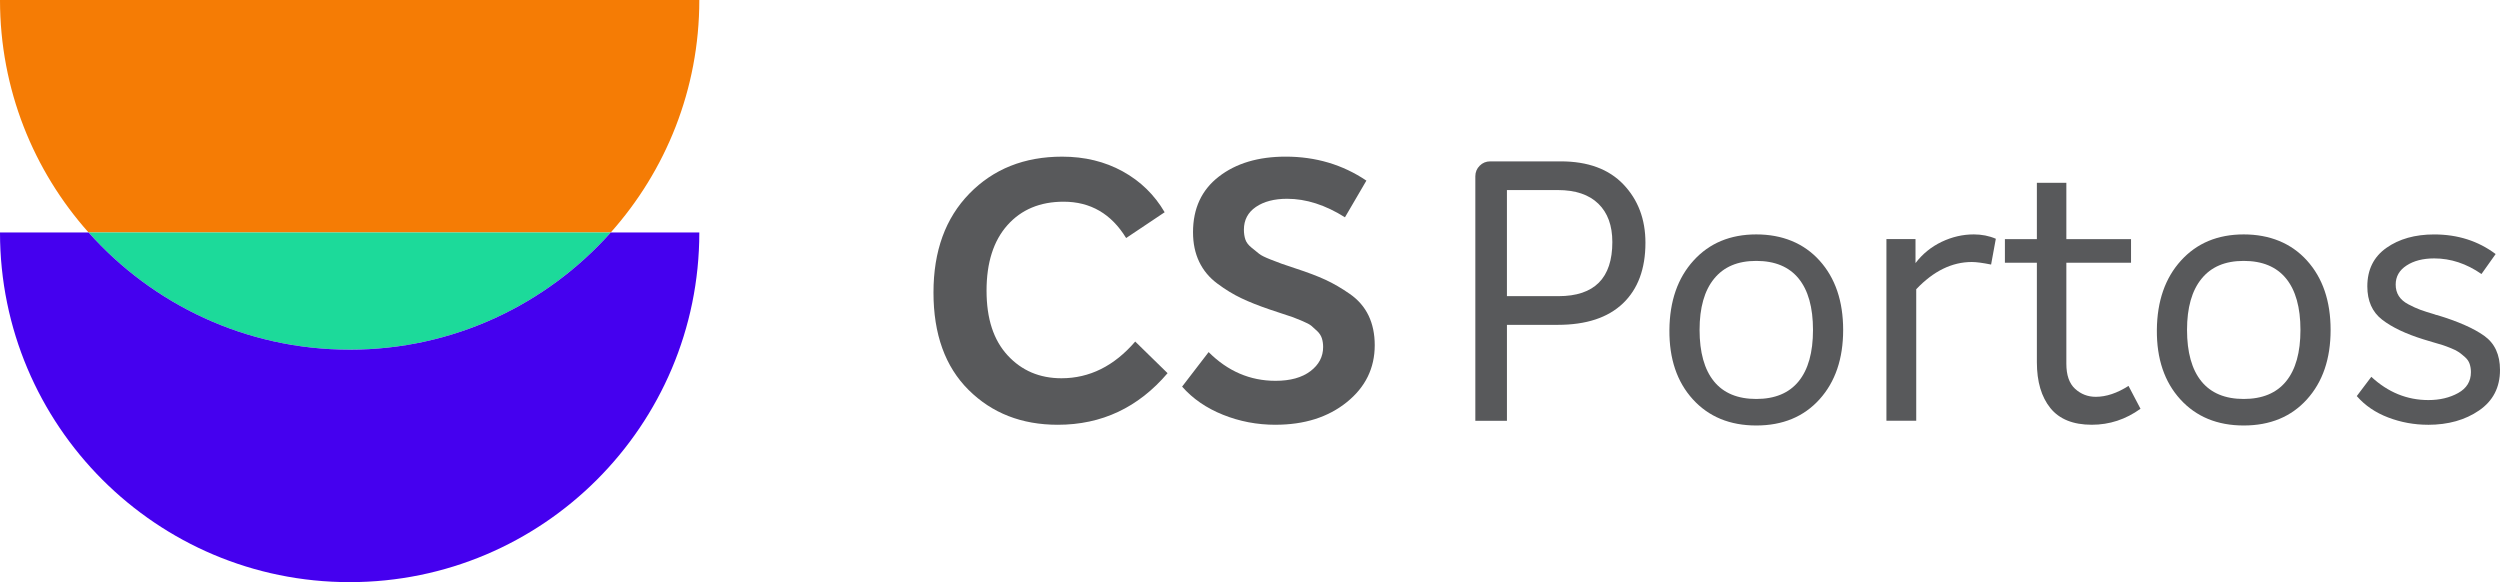
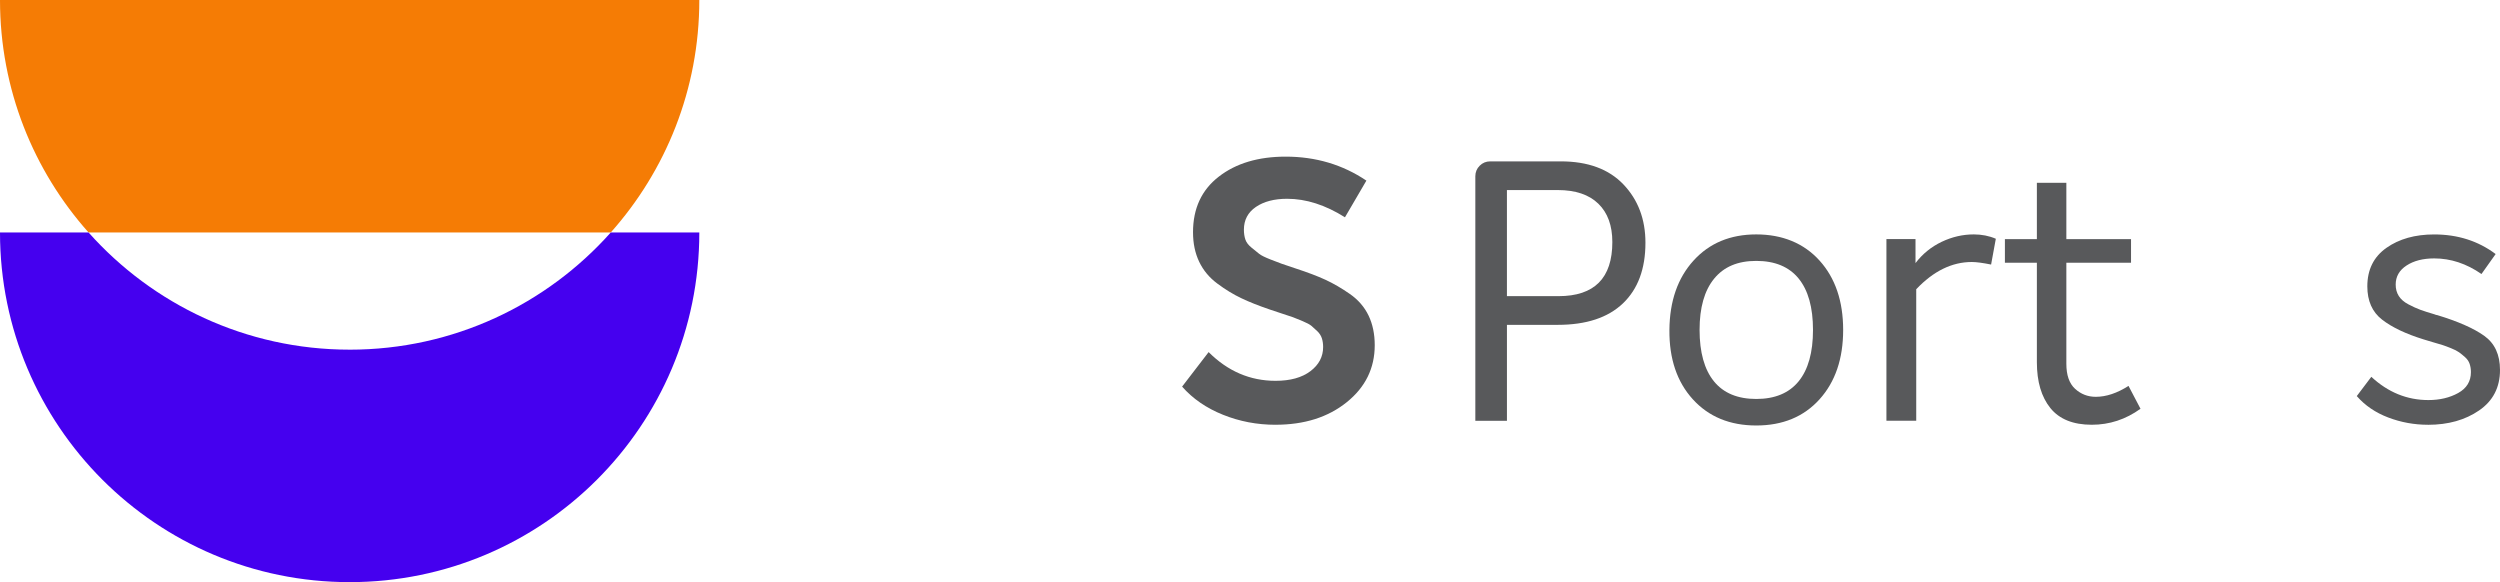
<svg xmlns="http://www.w3.org/2000/svg" id="Layer_2" data-name="Layer 2" viewBox="0 0 1593.69 371.1">
  <defs>
    <style>      .cls-1 {        fill: #f57c05;      }      .cls-2 {        fill: #58595b;      }      .cls-3 {        fill: #4500ef;      }      .cls-4 {        fill: #1cda9a;      }    </style>
  </defs>
  <g id="Camada_1" data-name="Camada 1">
    <g>
-       <path class="cls-2" d="M674.32,270.78c-23.03,0-41.98-7.41-56.89-22.23-14.91-14.84-22.36-35.52-22.36-62.07s7.65-47.44,22.93-63.11c15.3-15.66,34.99-23.51,59.09-23.51,14.36,0,27.22,3.12,38.59,9.38,11.35,6.25,20.26,14.94,26.76,26.06l-24.56,16.44c-9.43-15.44-22.71-23.16-39.86-23.16-14.98,0-26.92,4.98-35.79,14.93-8.89,9.97-13.33,23.91-13.33,41.8s4.47,31.5,13.44,41.23c8.95,9.72,20.4,14.59,34.3,14.59,17.92,0,33.6-7.8,47.04-23.4l20.62,20.16c-18.68,21.92-42.01,32.89-69.97,32.89" />
      <path class="cls-2" d="M813.11,270.78c-11.74,0-22.9-2.12-33.48-6.38-10.58-4.24-19.27-10.22-26.07-17.94l16.91-22.01c12.21,12.2,26.42,18.31,42.64,18.31,9.43,0,16.83-2.05,22.24-6.14,5.41-4.1,8.11-9.22,8.11-15.41,0-1.99-.27-3.86-.8-5.55-.55-1.71-1.55-3.25-3.02-4.64-1.46-1.39-2.71-2.5-3.71-3.35-1.01-.84-2.89-1.85-5.66-3.01-2.8-1.16-4.79-1.96-6.03-2.44-1.23-.46-3.67-1.26-7.29-2.42-3.64-1.17-6.07-1.96-7.31-2.43-7.26-2.47-13.41-4.91-18.41-7.31-5.03-2.39-10.09-5.47-15.18-9.27-5.11-3.78-8.97-8.41-11.59-13.89-2.63-5.49-3.94-11.77-3.94-18.87,0-15.13,5.47-26.95,16.45-35.44,10.96-8.5,25.18-12.74,42.64-12.74,19.14,0,36.3,5.1,51.43,15.29l-13.66,23.38c-12.51-7.88-24.8-11.8-36.85-11.8-8.19,0-14.84,1.73-19.93,5.2-5.09,3.48-7.64,8.31-7.64,14.48,0,2.31.3,4.4.92,6.25.61,1.85,1.93,3.59,3.94,5.21,1.99,1.61,3.62,2.94,4.86,3.94,1.23,1,3.62,2.18,7.18,3.59,3.54,1.39,5.99,2.32,7.29,2.78,1.31.46,4.29,1.46,8.92,3.01,7.58,2.47,13.86,4.86,18.89,7.18,5.01,2.31,10.2,5.32,15.53,9.03,5.33,3.7,9.3,8.31,11.94,13.78,2.62,5.49,3.93,11.77,3.93,18.88,0,14.66-5.94,26.78-17.84,36.35-11.89,9.58-27.03,14.37-45.42,14.37" />
      <path class="cls-2" d="M994.92,102.87c17.3,0,30.62,4.89,39.98,14.7,9.35,9.81,14.03,22.2,14.03,37.18,0,16.66-4.81,29.57-14.38,38.68-9.57,9.1-23.39,13.65-41.47,13.65h-32.44v61.15h-20.15V112.36c0-2.61.92-4.86,2.78-6.72,1.85-1.85,4.08-2.77,6.72-2.77h44.95ZM993.53,188.79c22.87,0,34.3-11.5,34.3-34.5,0-10.51-2.97-18.65-8.92-24.43-5.96-5.79-14.56-8.7-25.84-8.7h-32.44v67.62h32.9Z" />
      <path class="cls-2" d="M1159.9,254.56c-10.04,11.12-23.49,16.68-40.32,16.68s-30.32-5.57-40.43-16.68c-10.12-11.12-15.1-25.85-14.94-44.23.15-18.37,5.28-33.12,15.4-44.24,10.11-11.12,23.44-16.66,39.97-16.66s30.28,5.55,40.32,16.66c10.04,11.12,15.07,25.87,15.07,44.24s-5.03,33.11-15.07,44.23M1092.6,243.09c6.1,7.49,15.1,11.24,26.98,11.24s20.89-3.75,27-11.24c6.1-7.48,9.16-18.4,9.16-32.76s-3.06-25.28-9.16-32.78c-6.11-7.48-15.1-11.23-27-11.23s-20.69,3.78-26.87,11.34c-6.19,7.57-9.27,18.45-9.27,32.66s3.05,25.28,9.16,32.76" />
      <path class="cls-2" d="M1258.15,149.42c5.09,0,9.82.92,14.14,2.78l-3.01,16.44c-5.41-1.08-9.49-1.62-12.29-1.62-12.67,0-24.47,5.79-35.44,17.36v83.85h-19v-115.81h18.54v15.3c4.47-5.87,10.03-10.38,16.67-13.56,6.64-3.15,13.44-4.73,20.4-4.73" />
      <path class="cls-2" d="M1356.87,245.99l7.65,14.59c-9.43,6.79-19.77,10.19-31.06,10.19-11.89,0-20.69-3.56-26.41-10.65-5.71-7.1-8.59-16.82-8.59-29.18v-63.46h-20.38v-15.05h20.38v-35.88h18.79v35.88h41.23v15.05h-41.23v64.39c0,7.26,1.85,12.58,5.55,15.98,3.72,3.4,8.11,5.11,13.21,5.11,6.64,0,13.6-2.33,20.86-6.95" />
-       <path class="cls-2" d="M1470.64,254.56c-10.04,11.12-23.49,16.68-40.32,16.68s-30.32-5.57-40.43-16.68c-10.12-11.12-15.1-25.85-14.94-44.23.15-18.37,5.28-33.12,15.4-44.24,10.11-11.12,23.44-16.66,39.97-16.66s30.28,5.55,40.32,16.66c10.04,11.12,15.07,25.87,15.07,44.24s-5.03,33.11-15.07,44.23M1403.34,243.09c6.1,7.49,15.1,11.24,26.98,11.24s20.89-3.75,27-11.24c6.1-7.48,9.16-18.4,9.16-32.76s-3.06-25.28-9.16-32.78c-6.11-7.48-15.1-11.23-27-11.23s-20.7,3.78-26.87,11.34c-6.19,7.57-9.27,18.45-9.27,32.66s3.05,25.28,9.16,32.76" />
      <path class="cls-2" d="M1547.8,270.78c-8.79,0-17.25-1.55-25.37-4.64-8.11-3.08-14.79-7.64-20.04-13.65l9.27-12.28c10.66,9.89,22.78,14.82,36.38,14.82,7.26,0,13.6-1.5,19.01-4.51,5.41-3.01,8.1-7.45,8.1-13.32,0-1.85-.27-3.59-.81-5.21-.54-1.61-1.5-3.04-2.89-4.27-1.39-1.25-2.66-2.28-3.83-3.12-1.17-.84-2.89-1.74-5.22-2.66-2.31-.93-4.08-1.58-5.32-1.98-1.23-.38-3.32-1-6.26-1.85-2.94-.84-4.87-1.42-5.79-1.74-11.43-3.54-20.26-7.75-26.52-12.62-6.27-4.86-9.4-11.93-9.4-21.2,0-10.65,4.07-18.83,12.17-24.54,8.11-5.71,18.26-8.56,30.47-8.56,14.98,0,28.04,4.16,39.16,12.5l-9.03,12.73c-9.58-6.64-19.61-9.95-30.13-9.95-7.1,0-12.98,1.5-17.61,4.51-4.64,3.01-6.95,7.07-6.95,12.17,0,2.78.65,5.2,1.98,7.29,1.31,2.08,3.35,3.86,6.13,5.32,2.8,1.47,5.33,2.63,7.66,3.48,2.32.84,5.33,1.82,9.03,2.89.3.16.61.27.92.35.3.08.55.11.7.11,13.27,4.02,23.28,8.42,30,13.21,6.72,4.78,10.08,12.04,10.08,21.77,0,11.12-4.45,19.73-13.32,25.82-8.89,6.11-19.74,9.15-32.57,9.15" />
      <path class="cls-1" d="M389.35,148.19c35.09-39.39,56.45-91.28,56.45-148.19H0c0,56.91,21.36,108.81,56.45,148.19h332.9Z" />
-       <path class="cls-4" d="M222.9,222.9c66.2,0,125.62-28.89,166.45-74.71H56.45c40.83,45.82,100.26,74.71,166.45,74.71" />
      <path class="cls-3" d="M222.9,222.9c-66.2,0-125.62-28.89-166.45-74.71H0C0,271.3,99.79,371.1,222.9,371.1s222.9-99.8,222.9-222.9h-56.45c-40.83,45.82-100.26,74.71-166.45,74.71" />
    </g>
  </g>
</svg>